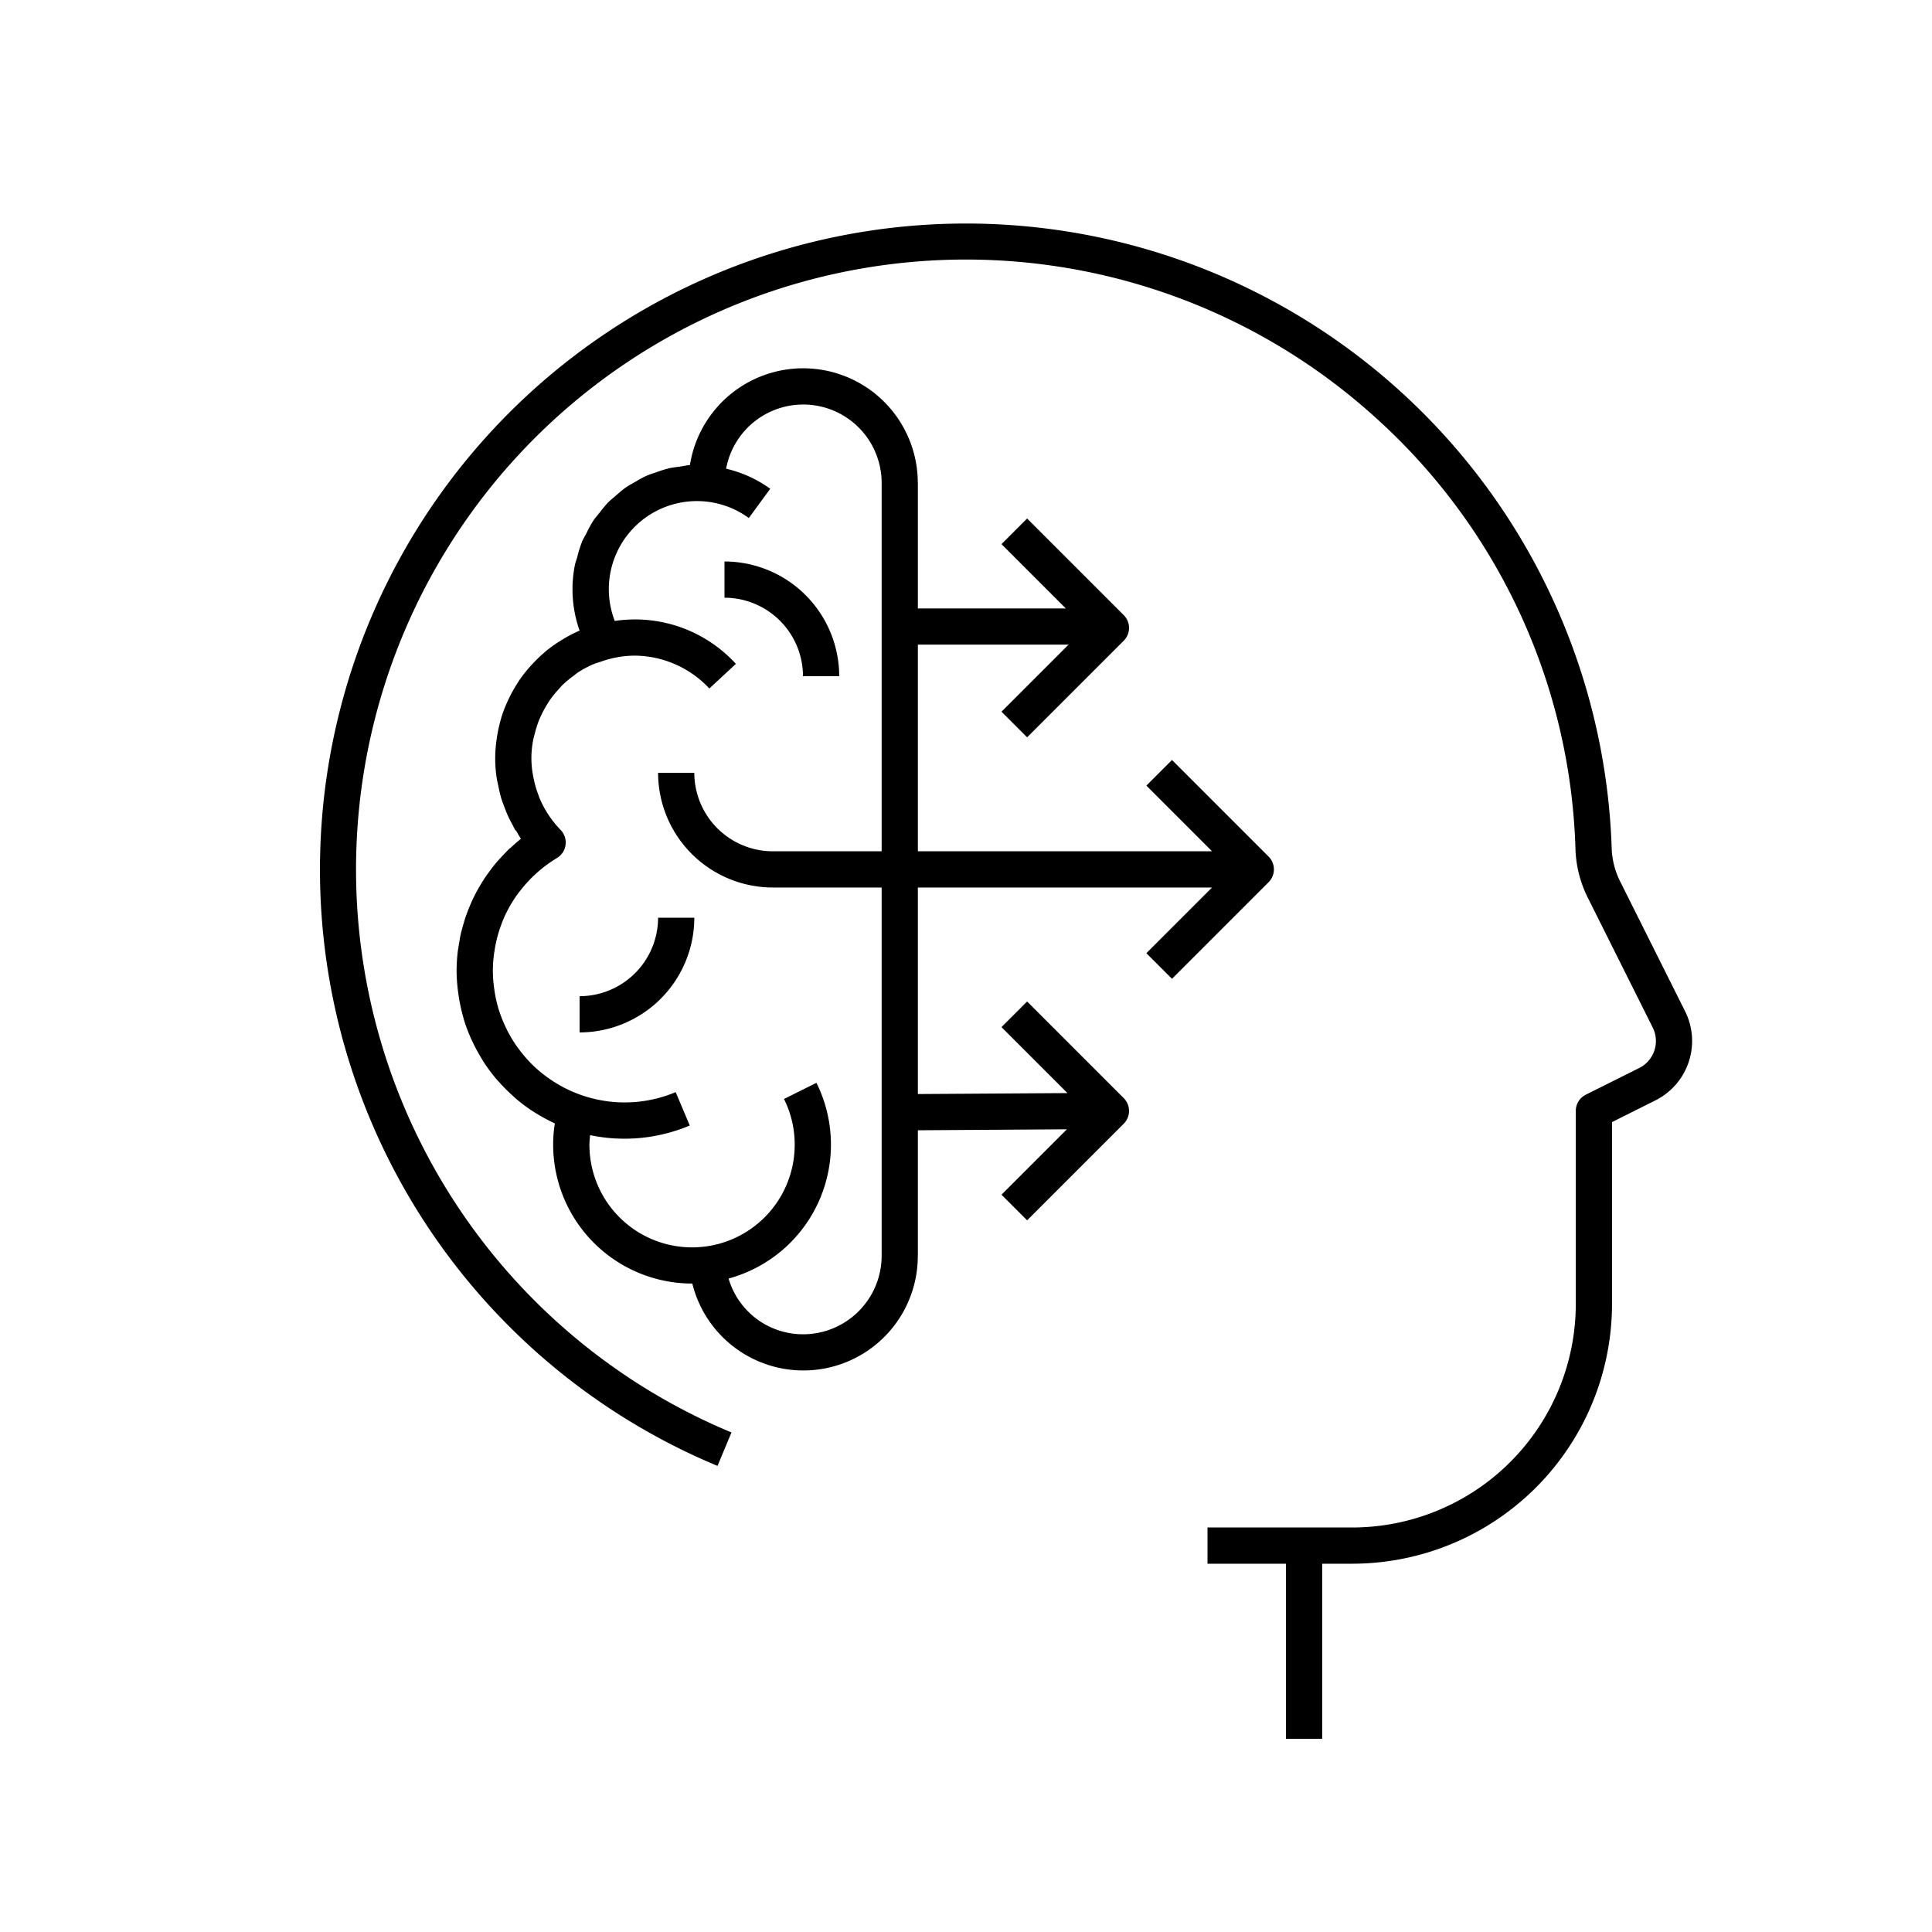
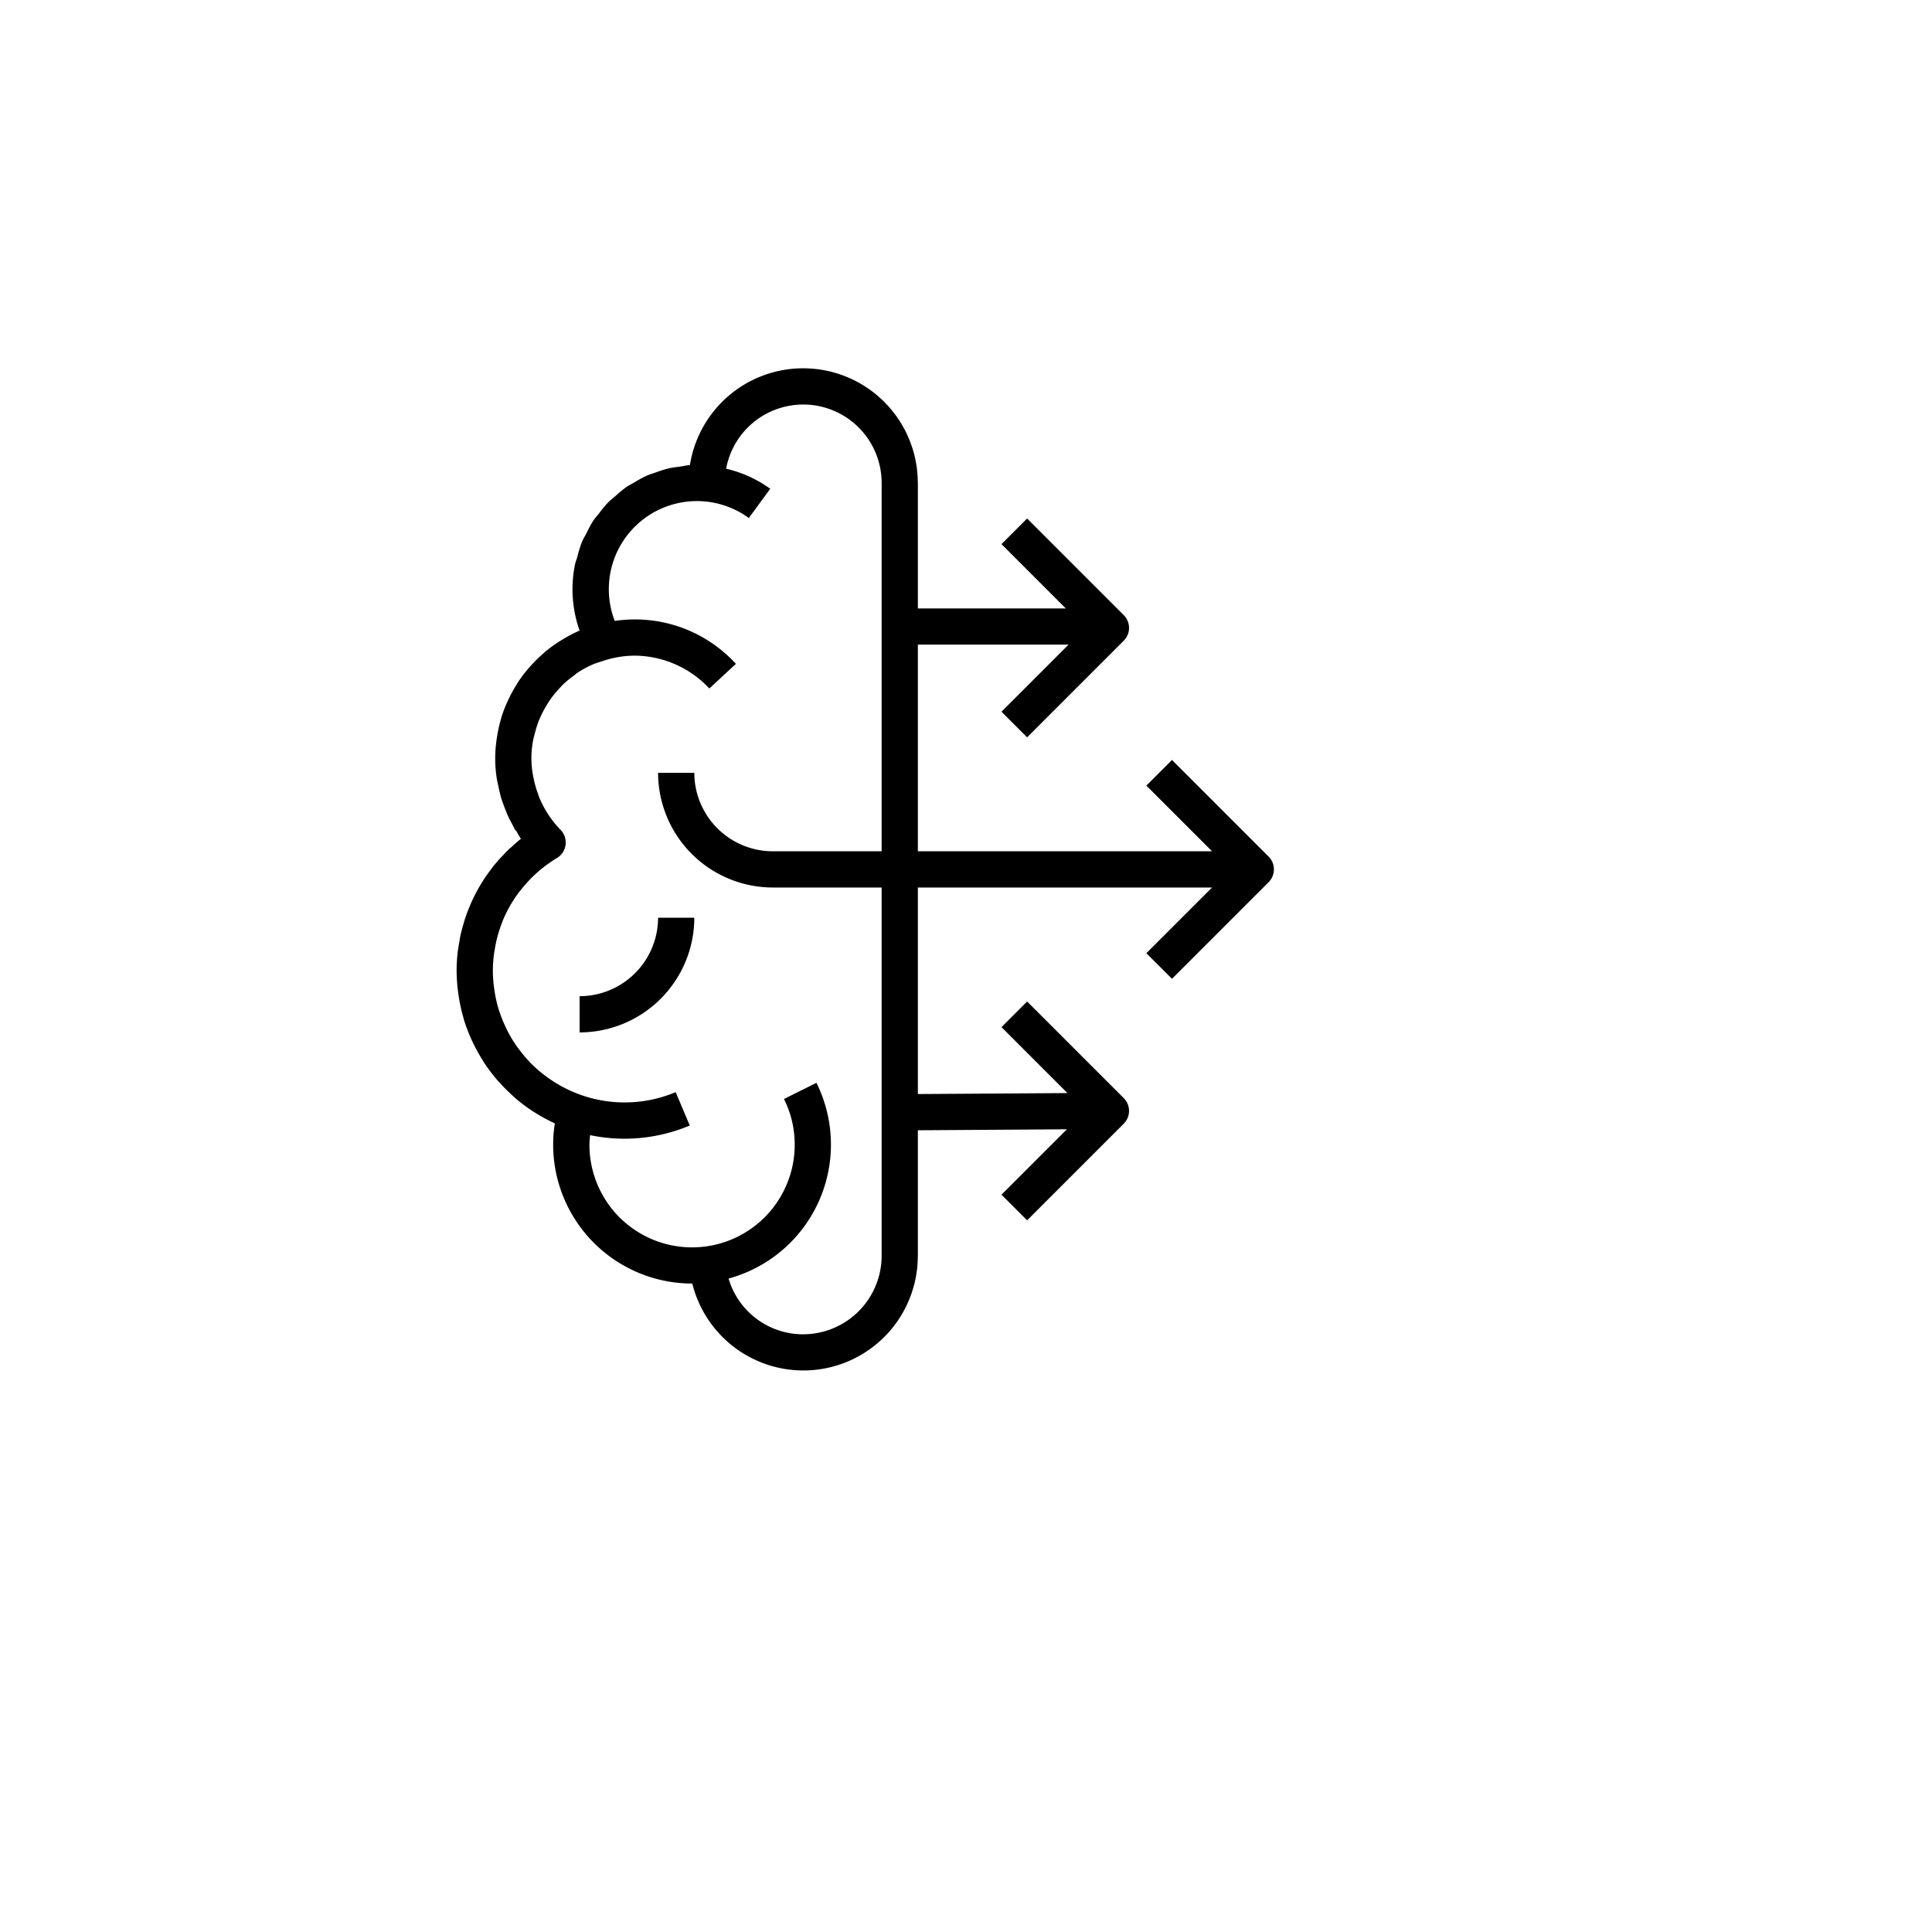
<svg xmlns="http://www.w3.org/2000/svg" viewBox="0 0 80 80">
  <path d="M48.53,40.53l4-4a.75.75,0,0,0,0-1.061l-4-4-1.061,1.061L50.189,35.25H38.007V26.693h6.24l-2.777,2.777,1.061,1.061,4-4a.75.75,0,0,0,0-1.061l-4-4-1.061,1.061,2.663,2.663H38.007V19.971h-.003a4.747,4.747,0,0,0-9.436-.713c-.139.008-.27.044-.406.062-.153.021-.307.036-.456.07a5.047,5.047,0,0,0-.522.162c-.141.049-.283.09-.418.151a5.088,5.088,0,0,0-.477.259c-.125.073-.255.138-.374.221a5.107,5.107,0,0,0-.421.348c-.107.093-.221.178-.32.28a5.133,5.133,0,0,0-.355.43c-.085.109-.179.209-.256.325a5.196,5.196,0,0,0-.28.515c-.059.117-.131.226-.181.347a5.129,5.129,0,0,0-.197.632c-.029.108-.073.209-.096.319a5.117,5.117,0,0,0,.191,2.732,5.708,5.708,0,0,0-.685.356c-.041.025-.082.049-.123.075a5.773,5.773,0,0,0-.605.434c-.025.021-.048.045-.073.066a5.784,5.784,0,0,0-.453.437c-.051.054-.101.108-.149.164a5.738,5.738,0,0,0-.428.552c-.022.033-.041.069-.063.103a5.728,5.728,0,0,0-.307.541c-.031.061-.061.122-.089.184a5.719,5.719,0,0,0-.264.681c-.005.017-.008.035-.013.052a5.728,5.728,0,0,0-.156.684c-.011.063-.021.126-.029.19a5.314,5.314,0,0,0,.008,1.609c.015.101.042.198.062.297.035.175.072.348.123.519.033.111.076.218.116.326.057.156.117.31.188.46.049.103.103.203.158.304.045.082.08.168.129.247l.015-.009c.071.116.131.237.21.349-.161.125-.31.262-.457.4L21.108,35.125c-.031.029-.058.062-.089.092-.06.058-.115.119-.172.179-.106.111-.211.222-.309.339-.09.106-.173.216-.255.327-.055.075-.111.149-.163.226-.097.142-.188.287-.274.436-.03.051-.059.103-.087.155-.091.166-.175.335-.251.508-.019.043-.037.087-.055.13-.074.177-.143.356-.202.539-.017.054-.031.109-.048.163-.051.173-.1.346-.138.523-.021.095-.033.192-.05.288-.024.141-.051.281-.066.424a6.855,6.855,0,0,0-.042.747,6.97,6.97,0,0,0,.066.908c.01.075.022.149.034.224a6.943,6.943,0,0,0,.173.778c.01.032.016.066.025.098a6.875,6.875,0,0,0,.315.831c.026.059.056.116.083.173a6.992,6.992,0,0,0,.36.653c.029.047.056.096.086.142a6.992,6.992,0,0,0,.518.689c.043.05.089.097.133.146a7.035,7.035,0,0,0,.513.513c.047.042.092.086.14.128a6.976,6.976,0,0,0,.71.532c.033.022.068.041.101.062a6.933,6.933,0,0,0,.761.415c.017.008.032.019.05.027a5.583,5.583,0,0,0-.07.879,5.756,5.756,0,0,0,5.75,5.75H28.667a4.738,4.738,0,0,0,9.337-1.121h.003V46.802l6.171-.04-2.708,2.708,1.061,1.061,4-4a.75.75,0,0,0,0-1.061l-4-4-1.061,1.061,2.731,2.731-6.194.04V36.75H50.189l-2.72,2.72ZM36.507,35.25H32A3.254,3.254,0,0,1,28.75,32h-1.5A4.755,4.755,0,0,0,32,36.75h4.507V52a3.254,3.254,0,0,1-3.25,3.25,3.212,3.212,0,0,1-3.088-2.308,5.748,5.748,0,0,0,3.638-8.104l-1.344.669a4.205,4.205,0,0,1,.444,1.894,4.25,4.25,0,0,1-8.5,0c0-.131.015-.265.028-.397a6.957,6.957,0,0,0,4.127-.399l-.584-1.382a5.445,5.445,0,0,1-5.343-.636c-.032-.023-.063-.047-.094-.07a5.464,5.464,0,0,1-.57-.501c-.017-.017-.032-.036-.049-.054a5.423,5.423,0,0,1-.448-.536c-.025-.033-.05-.065-.074-.099a5.426,5.426,0,0,1-.383-.633c-.019-.037-.036-.075-.054-.113a5.4,5.4,0,0,1-.272-.66c-.006-.019-.014-.037-.021-.056a5.428,5.428,0,0,1-.177-.733c-.009-.053-.017-.107-.024-.16a5.407,5.407,0,0,1-.061-.771,5.54,5.54,0,0,1,.042-.655c.007-.061.018-.12.028-.18.024-.159.054-.316.092-.471q.022-.091.047-.181c.046-.164.101-.326.162-.484.016-.041.029-.083.046-.123a5.366,5.366,0,0,1,.637-1.124c.032-.043.066-.084.099-.126.104-.132.213-.26.329-.383.036-.038.071-.075.108-.112a5.565,5.565,0,0,1,1.063-.833.749.749,0,0,0,.151-1.166,4.263,4.263,0,0,1-.877-1.331c-.018-.044-.031-.089-.048-.134a4.197,4.197,0,0,1-.17-.569c-.015-.066-.03-.133-.042-.2a3.883,3.883,0,0,1,.01-1.521c.016-.084.043-.165.064-.248a4.215,4.215,0,0,1,.156-.501c.035-.089.075-.174.115-.26a4.24,4.24,0,0,1,.236-.434c.049-.079.098-.157.153-.233a4.289,4.289,0,0,1,.324-.393c.058-.063.112-.13.174-.189a4.306,4.306,0,0,1,.438-.362c.055-.04.103-.087.159-.125a4.24,4.24,0,0,1,.644-.35c.12-.052.249-.088.374-.129a4.194,4.194,0,0,1,1.334-.235,4.262,4.262,0,0,1,3.116,1.36l1.1-1.02a5.662,5.662,0,0,0-5.016-1.777,3.647,3.647,0,0,1,5.551-4.262l.887-1.211a5.096,5.096,0,0,0-1.827-.831A3.247,3.247,0,0,1,36.507,20Z" />
  <path d="M24,41.25v1.5A4.755,4.755,0,0,0,28.75,38h-1.5A3.254,3.254,0,0,1,24,41.25Z" />
-   <path d="M30,23.25v1.5A3.254,3.254,0,0,1,33.25,28h1.5A4.755,4.755,0,0,0,30,23.25Z" />
-   <path d="M54.75,72V64.75H56A10.762,10.762,0,0,0,66.75,54V46.463l1.796-.898a2.75,2.75,0,0,0,1.23-3.69l-2.706-5.411a3.316,3.316,0,0,1-.335-1.385A26.751,26.751,0,1,0,29.711,60.7l.578-1.385A25.254,25.254,0,1,1,56.969,17.301a25.04,25.04,0,0,1,8.267,17.829,4.824,4.824,0,0,0,.493,2.005l2.706,5.412a1.249,1.249,0,0,1-.559,1.677L65.665,45.329A.749.749,0,0,0,65.25,46v8A9.26,9.26,0,0,1,56,63.25H50v1.5h3.25V72Z" />
</svg>